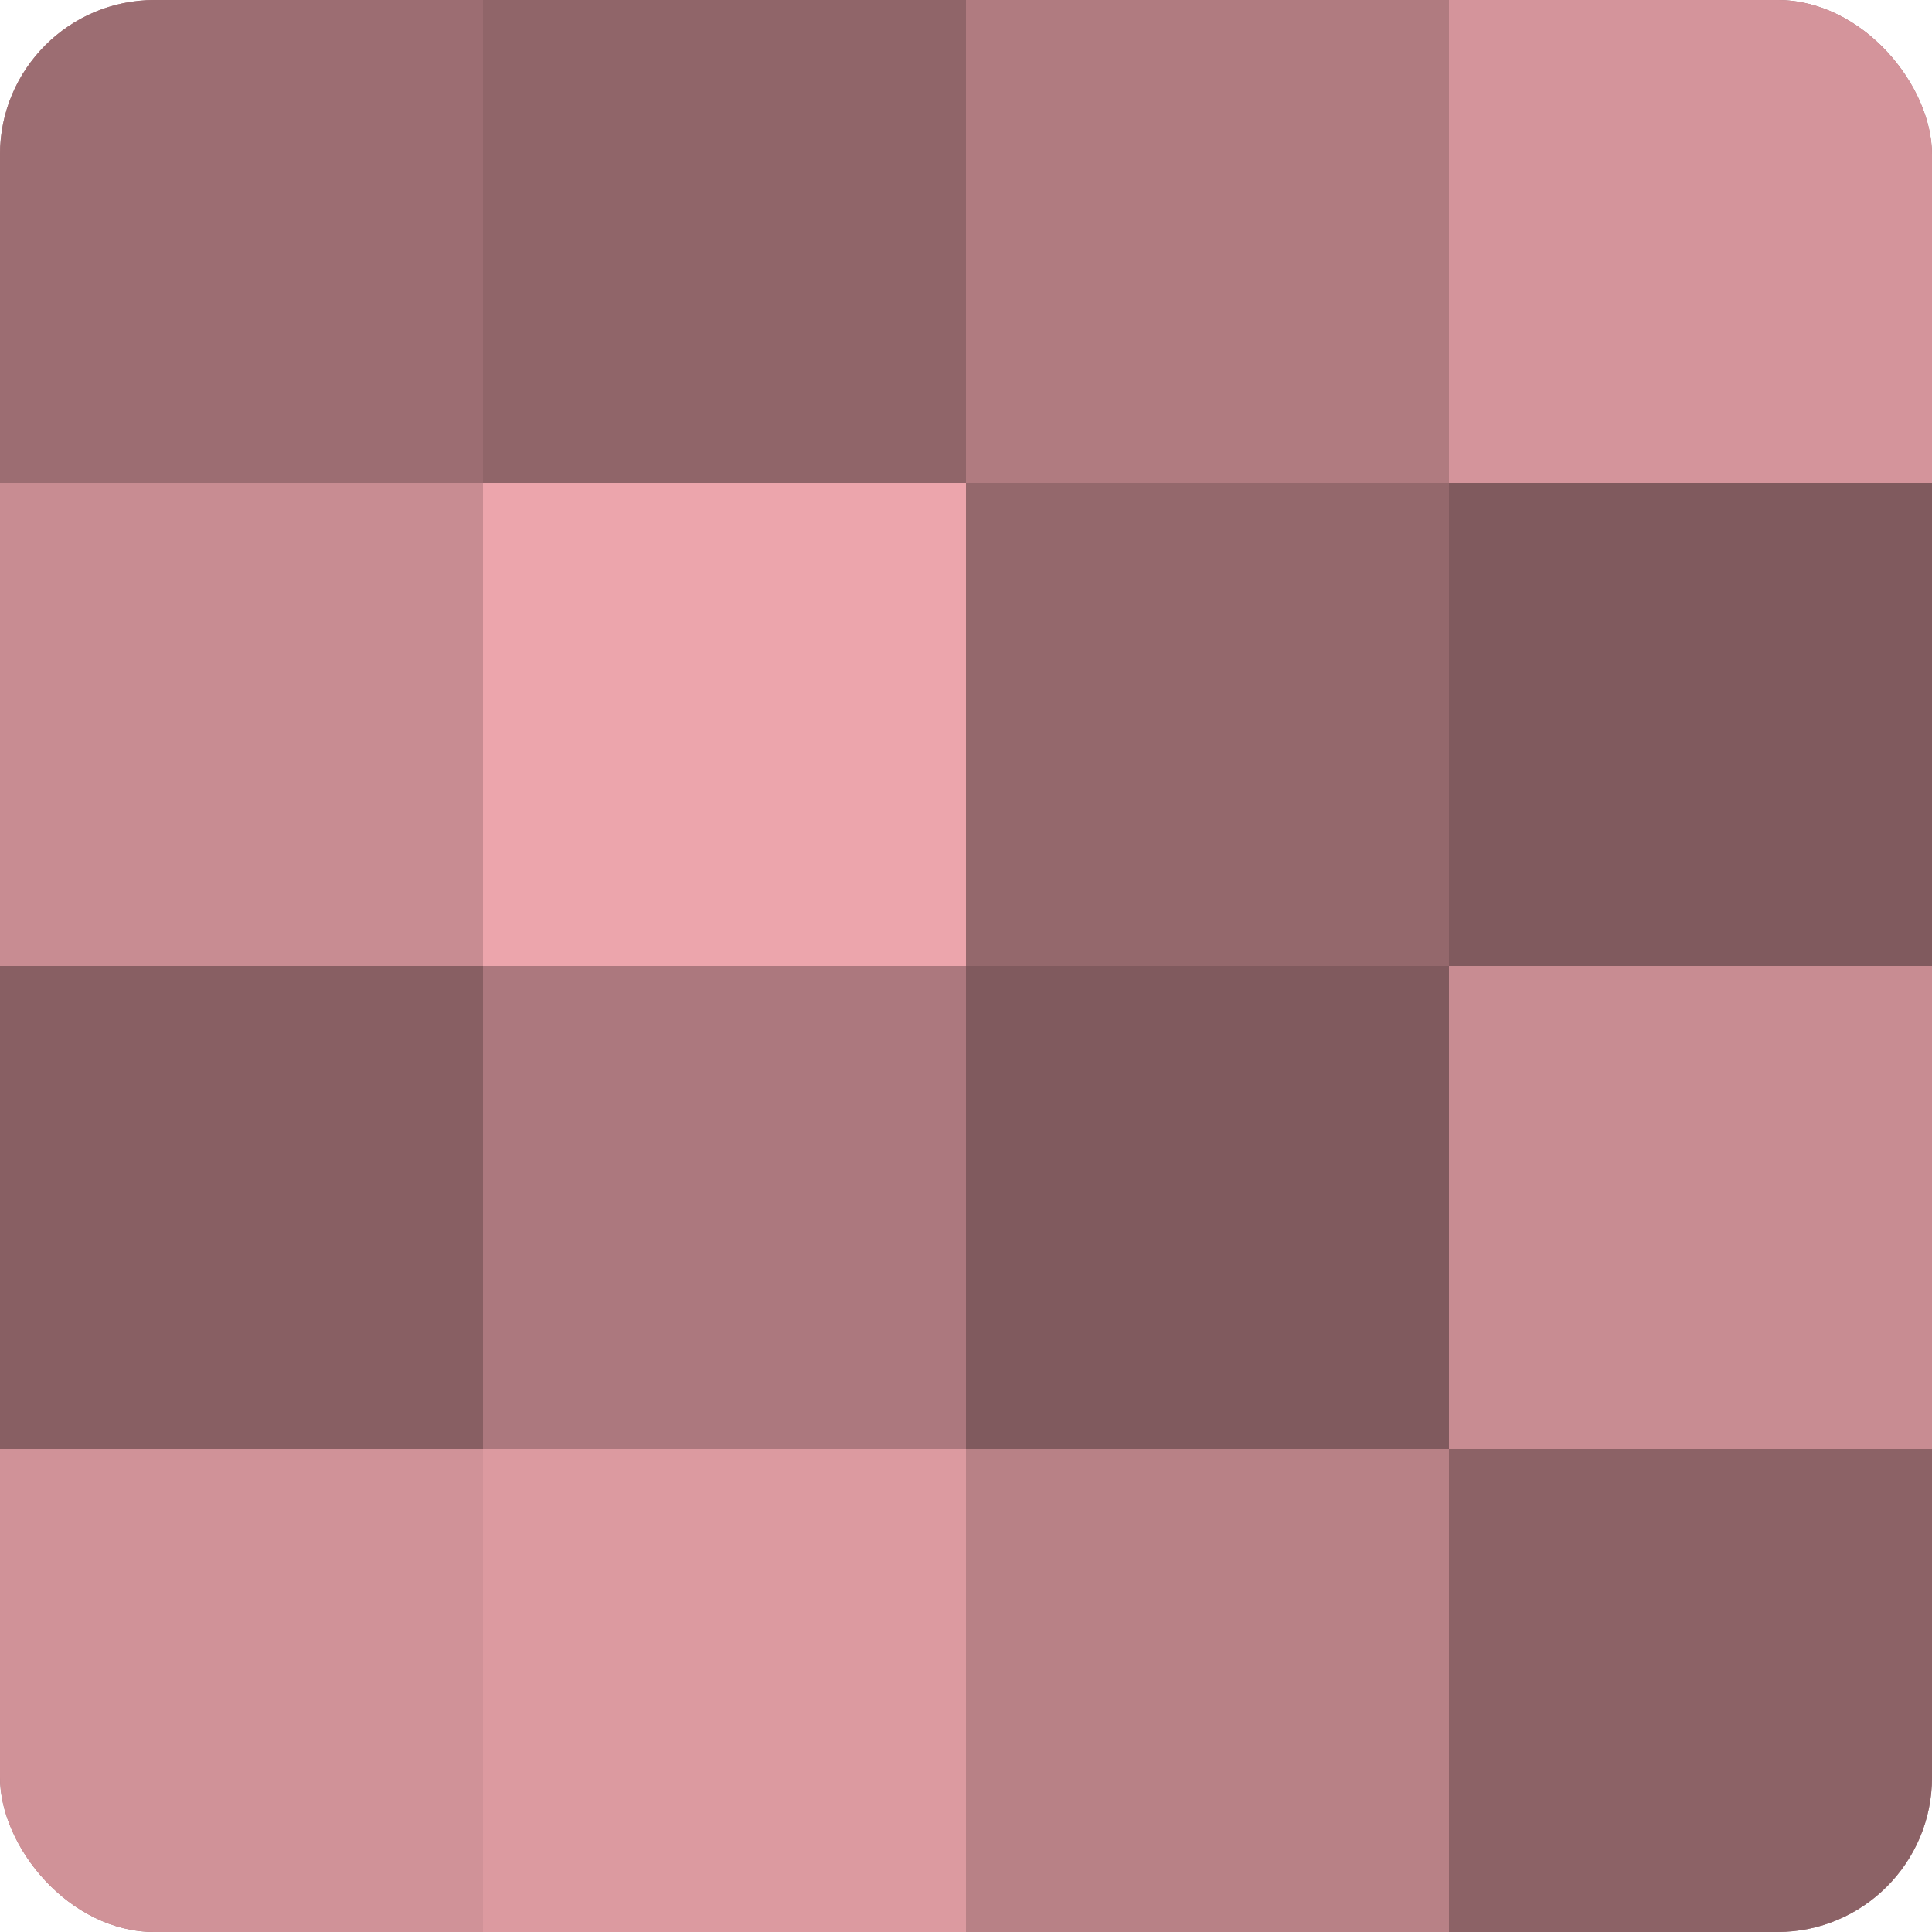
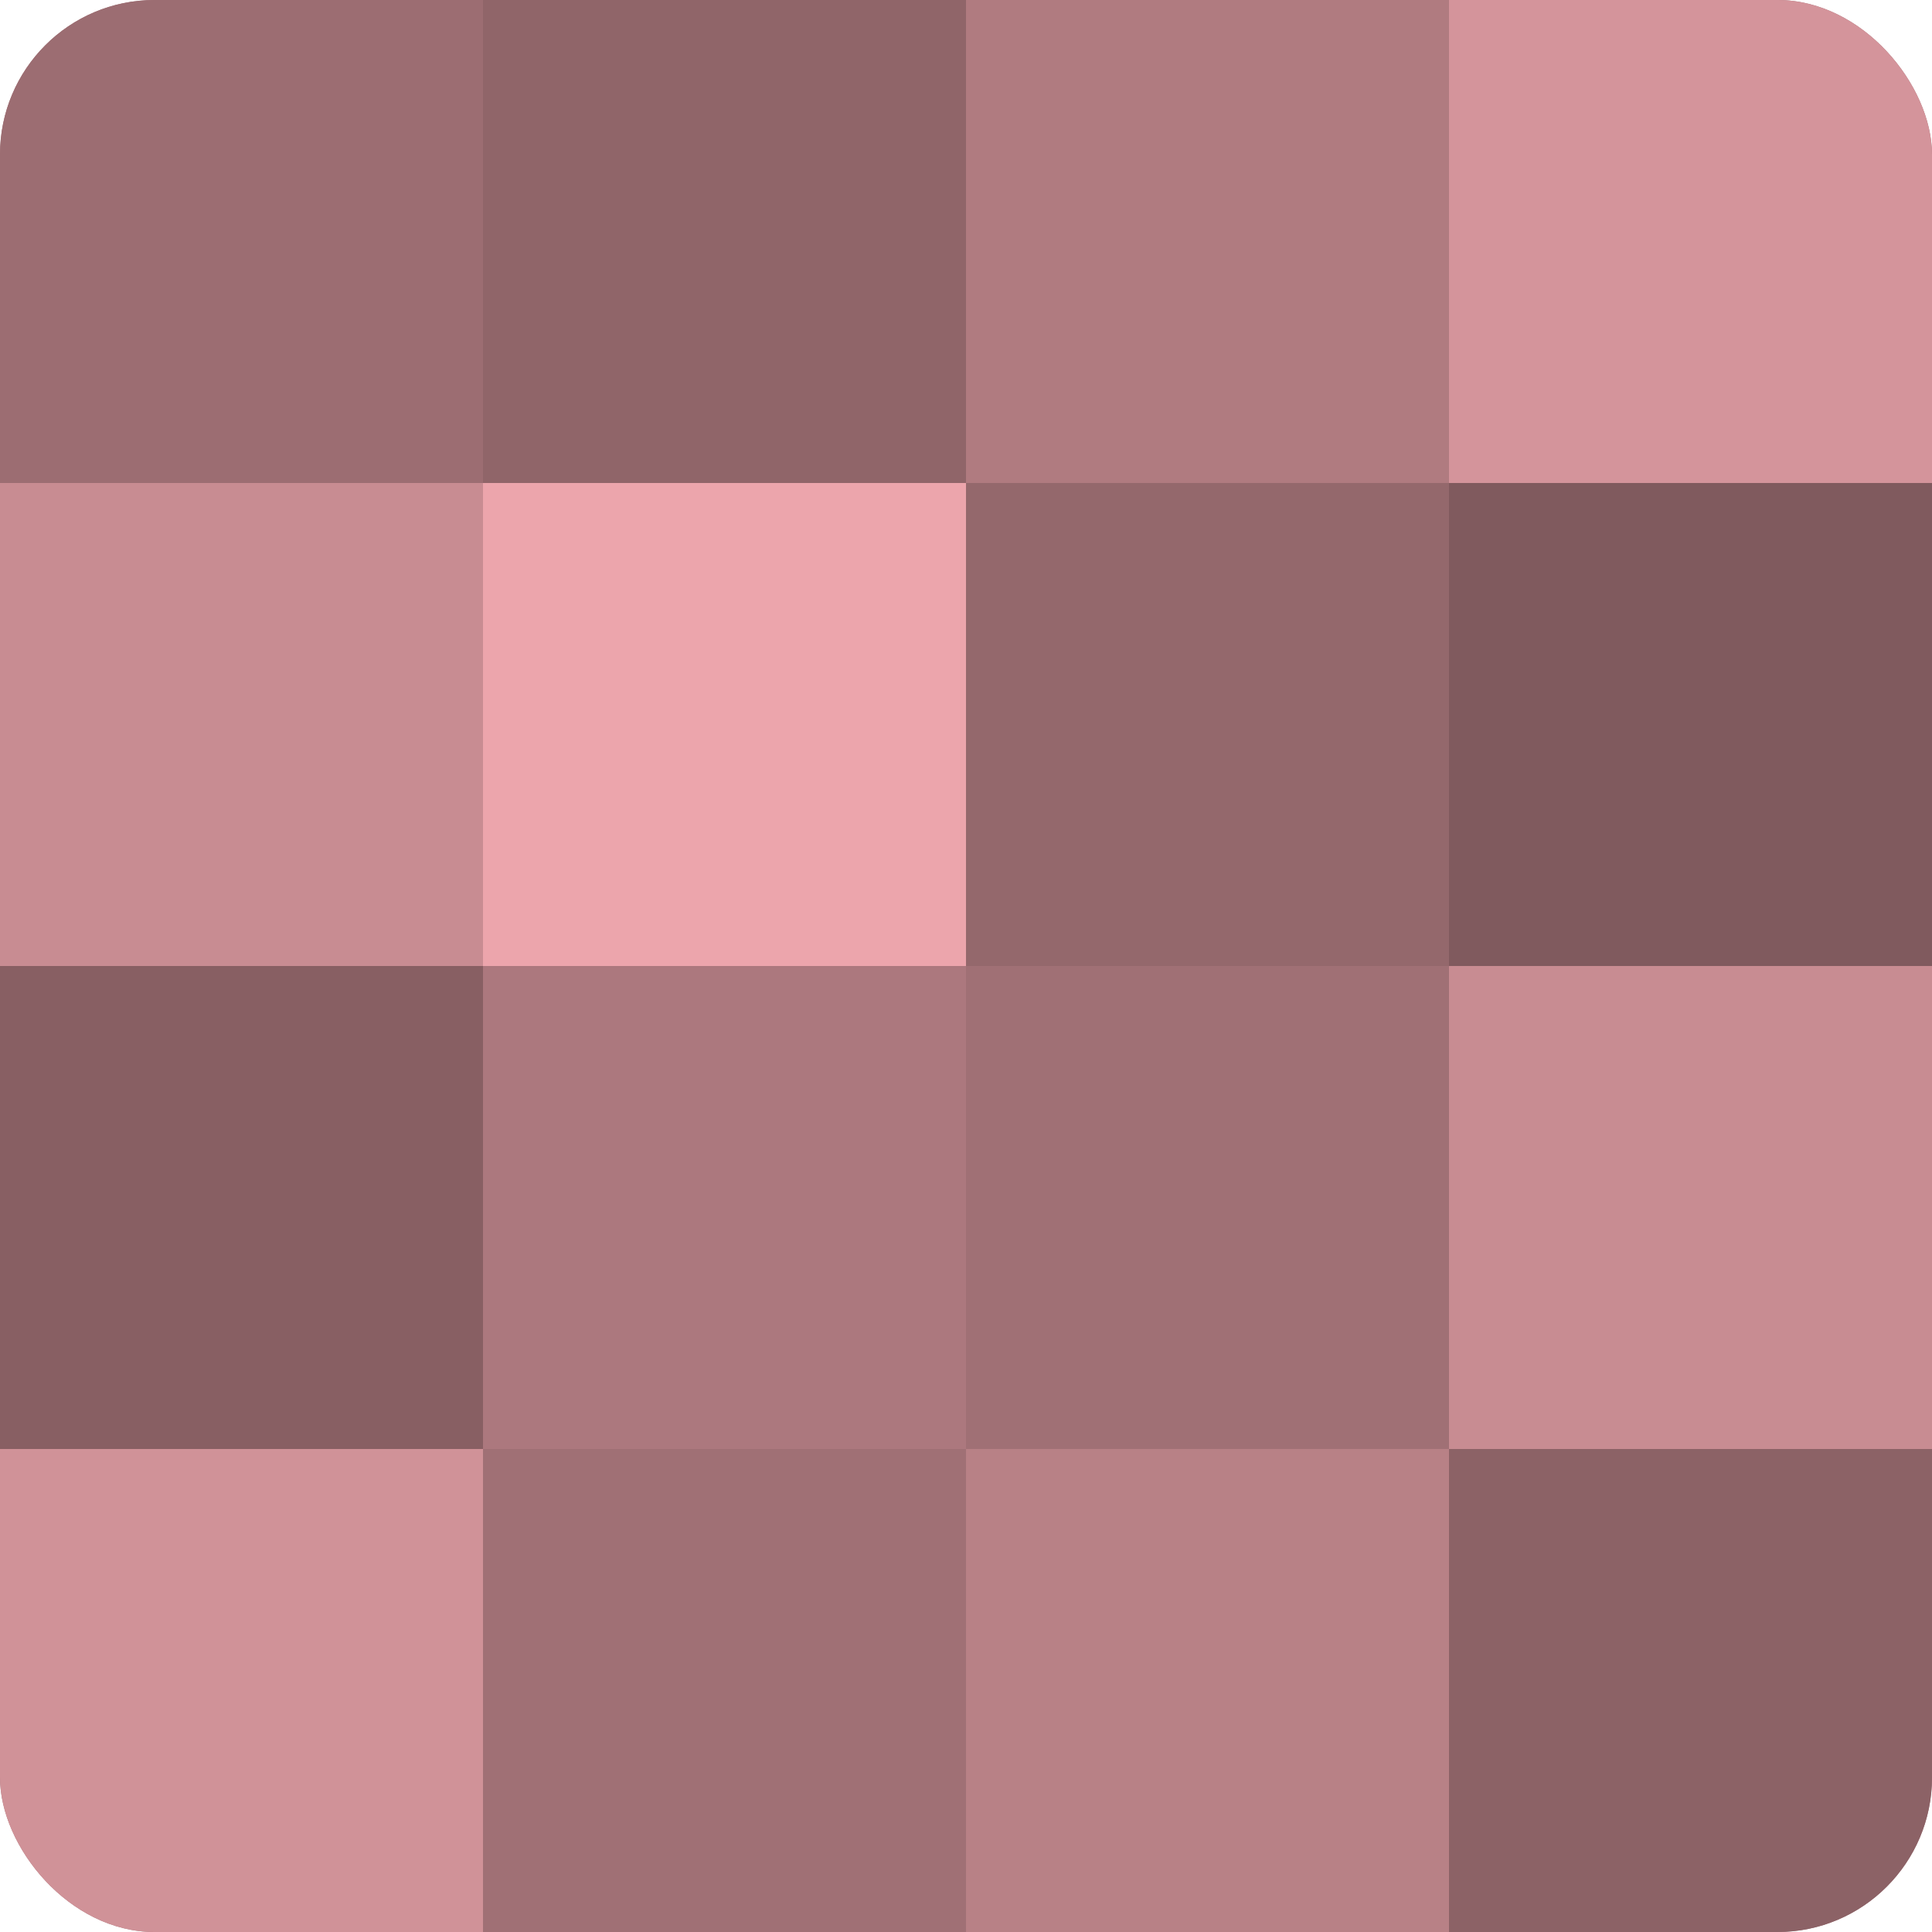
<svg xmlns="http://www.w3.org/2000/svg" width="60" height="60" viewBox="0 0 100 100" preserveAspectRatio="xMidYMid meet">
  <defs>
    <clipPath id="c" width="100" height="100">
      <rect width="100" height="100" rx="8" ry="8" />
    </clipPath>
  </defs>
  <g clip-path="url(#c)">
    <rect width="100" height="100" fill="#a07075" />
    <rect width="25" height="25" fill="#9c6d72" />
    <rect y="25" width="25" height="25" fill="#c88c92" />
    <rect y="50" width="25" height="25" fill="#885f63" />
    <rect y="75" width="25" height="25" fill="#d09298" />
    <rect x="25" width="25" height="25" fill="#906569" />
    <rect x="25" y="25" width="25" height="25" fill="#eca5ac" />
    <rect x="25" y="50" width="25" height="25" fill="#ac787e" />
-     <rect x="25" y="75" width="25" height="25" fill="#dc9aa0" />
    <rect x="50" width="25" height="25" fill="#b07b80" />
    <rect x="50" y="25" width="25" height="25" fill="#94686c" />
-     <rect x="50" y="50" width="25" height="25" fill="#805a5e" />
    <rect x="50" y="75" width="25" height="25" fill="#b88186" />
    <rect x="75" width="25" height="25" fill="#d4949b" />
    <rect x="75" y="25" width="25" height="25" fill="#805a5e" />
    <rect x="75" y="50" width="25" height="25" fill="#c88c92" />
    <rect x="75" y="75" width="25" height="25" fill="#8c6266" />
  </g>
</svg>